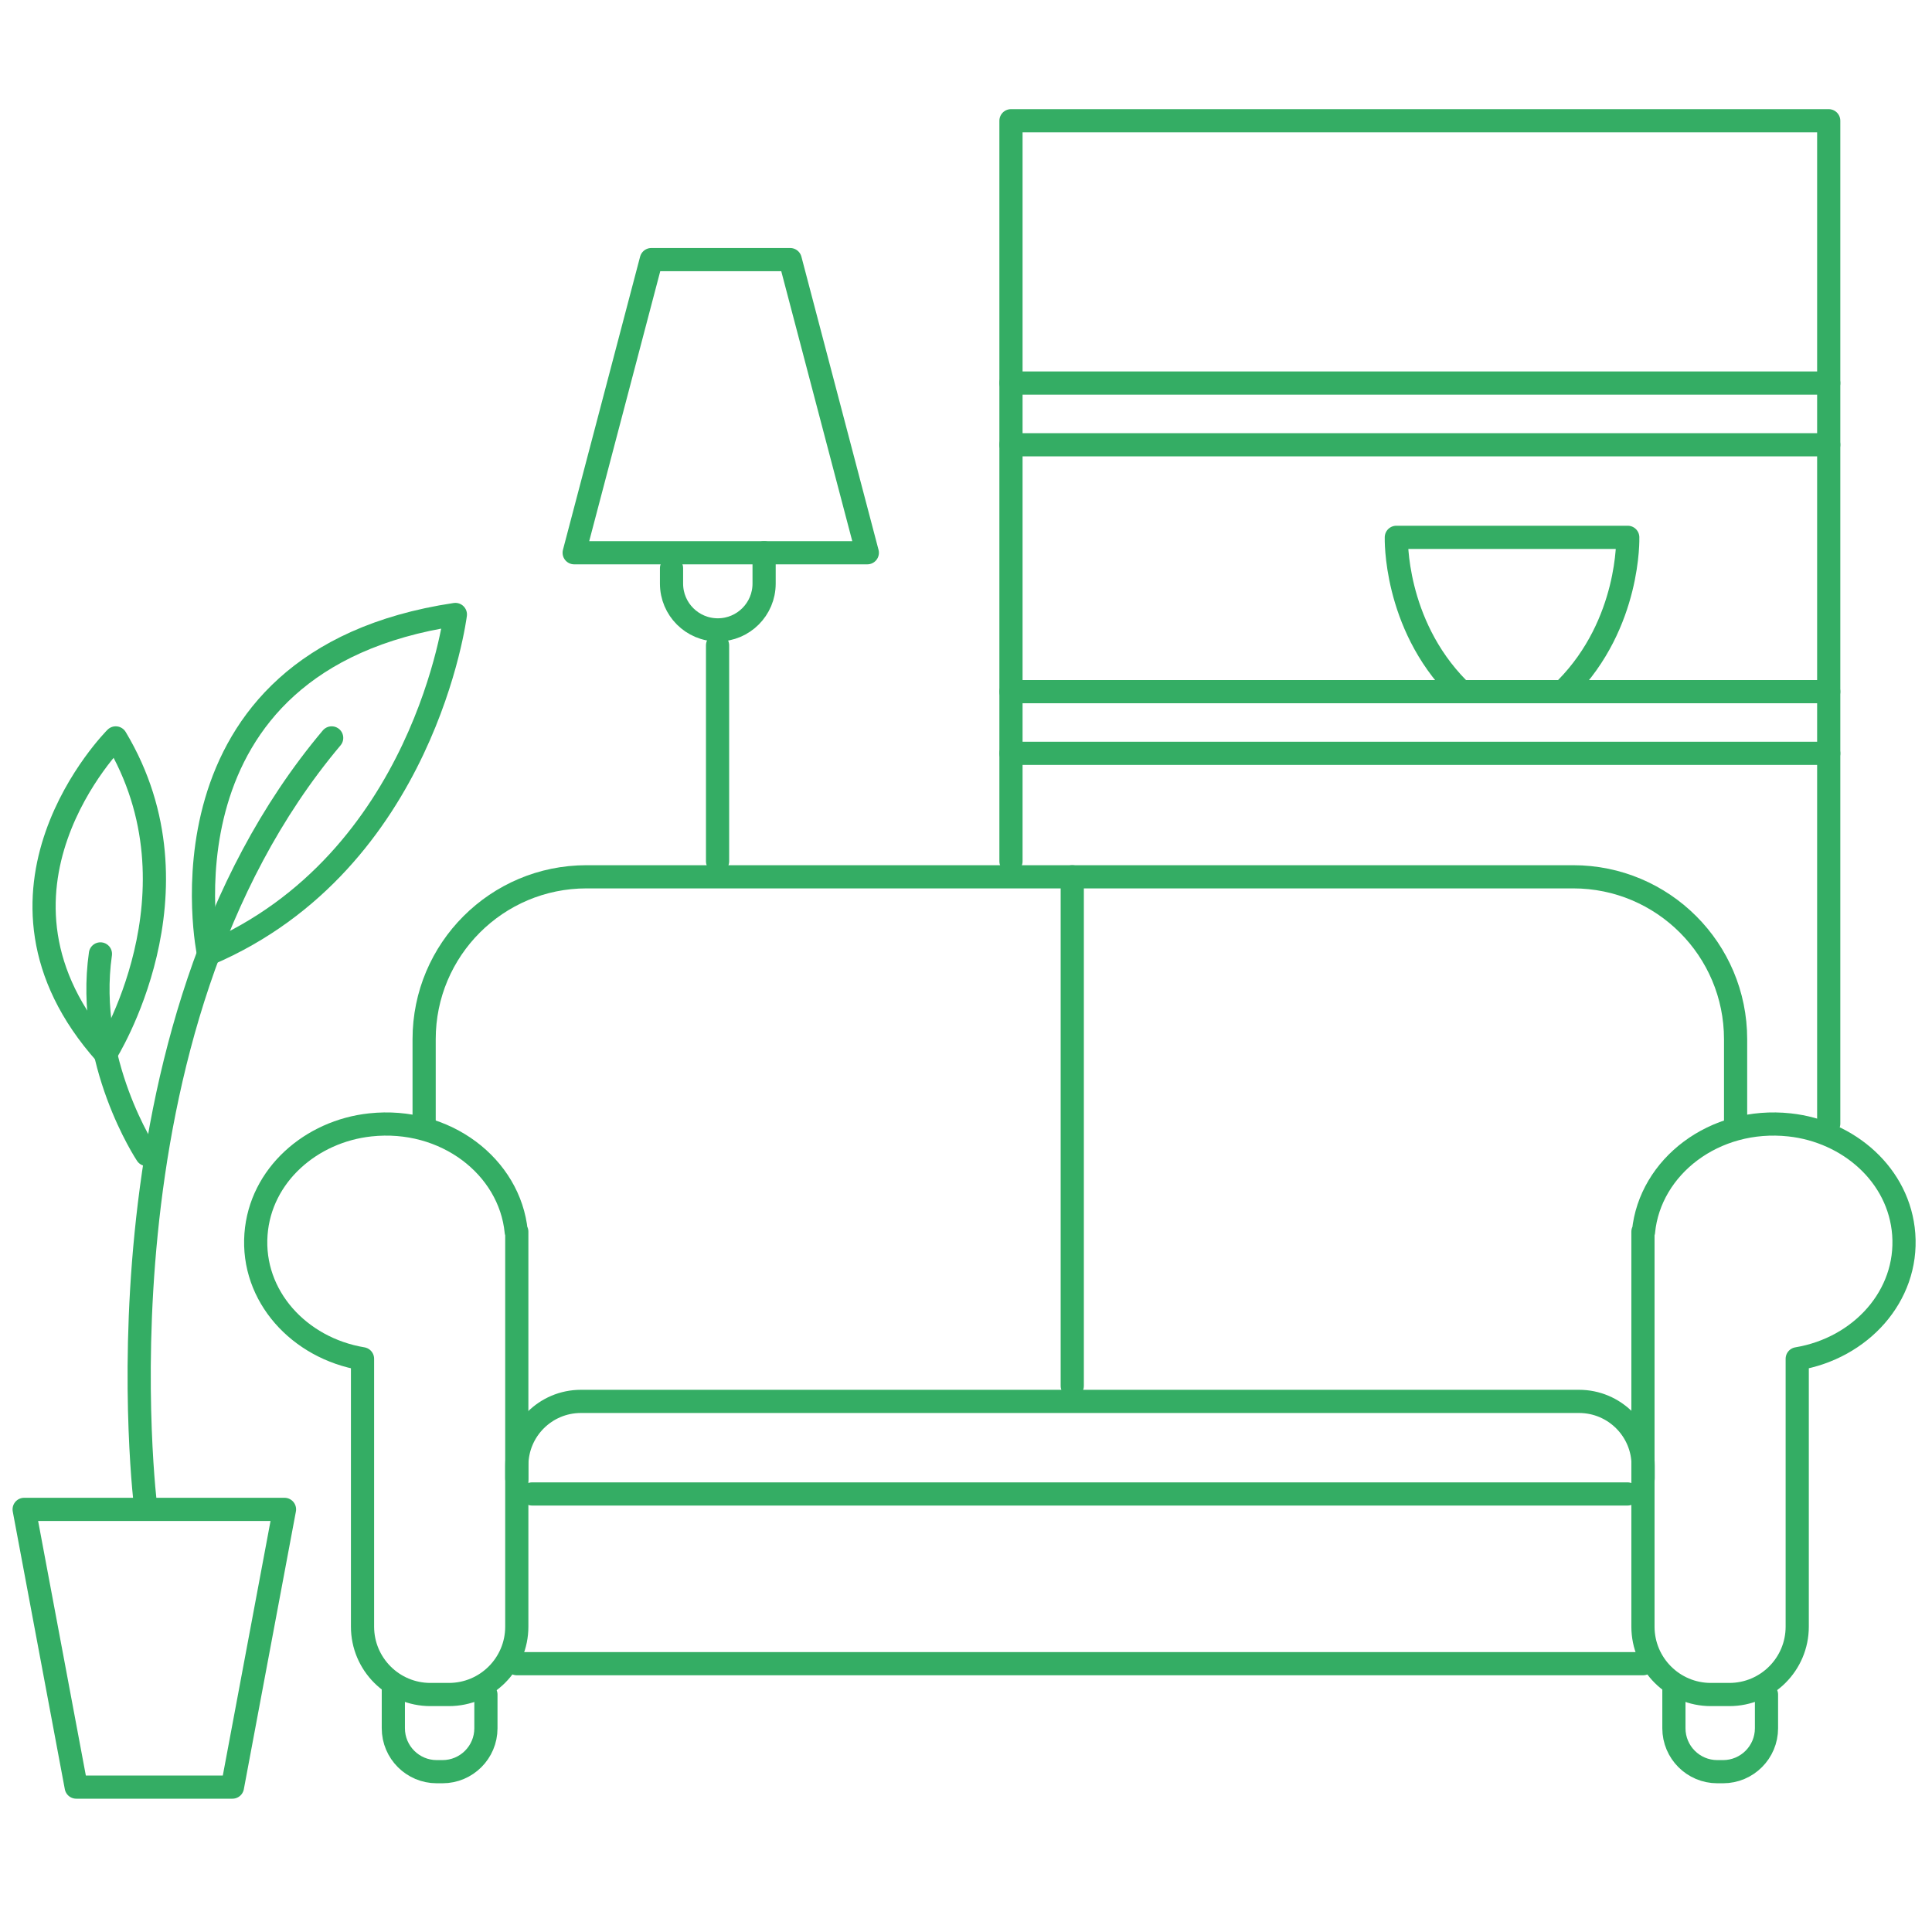
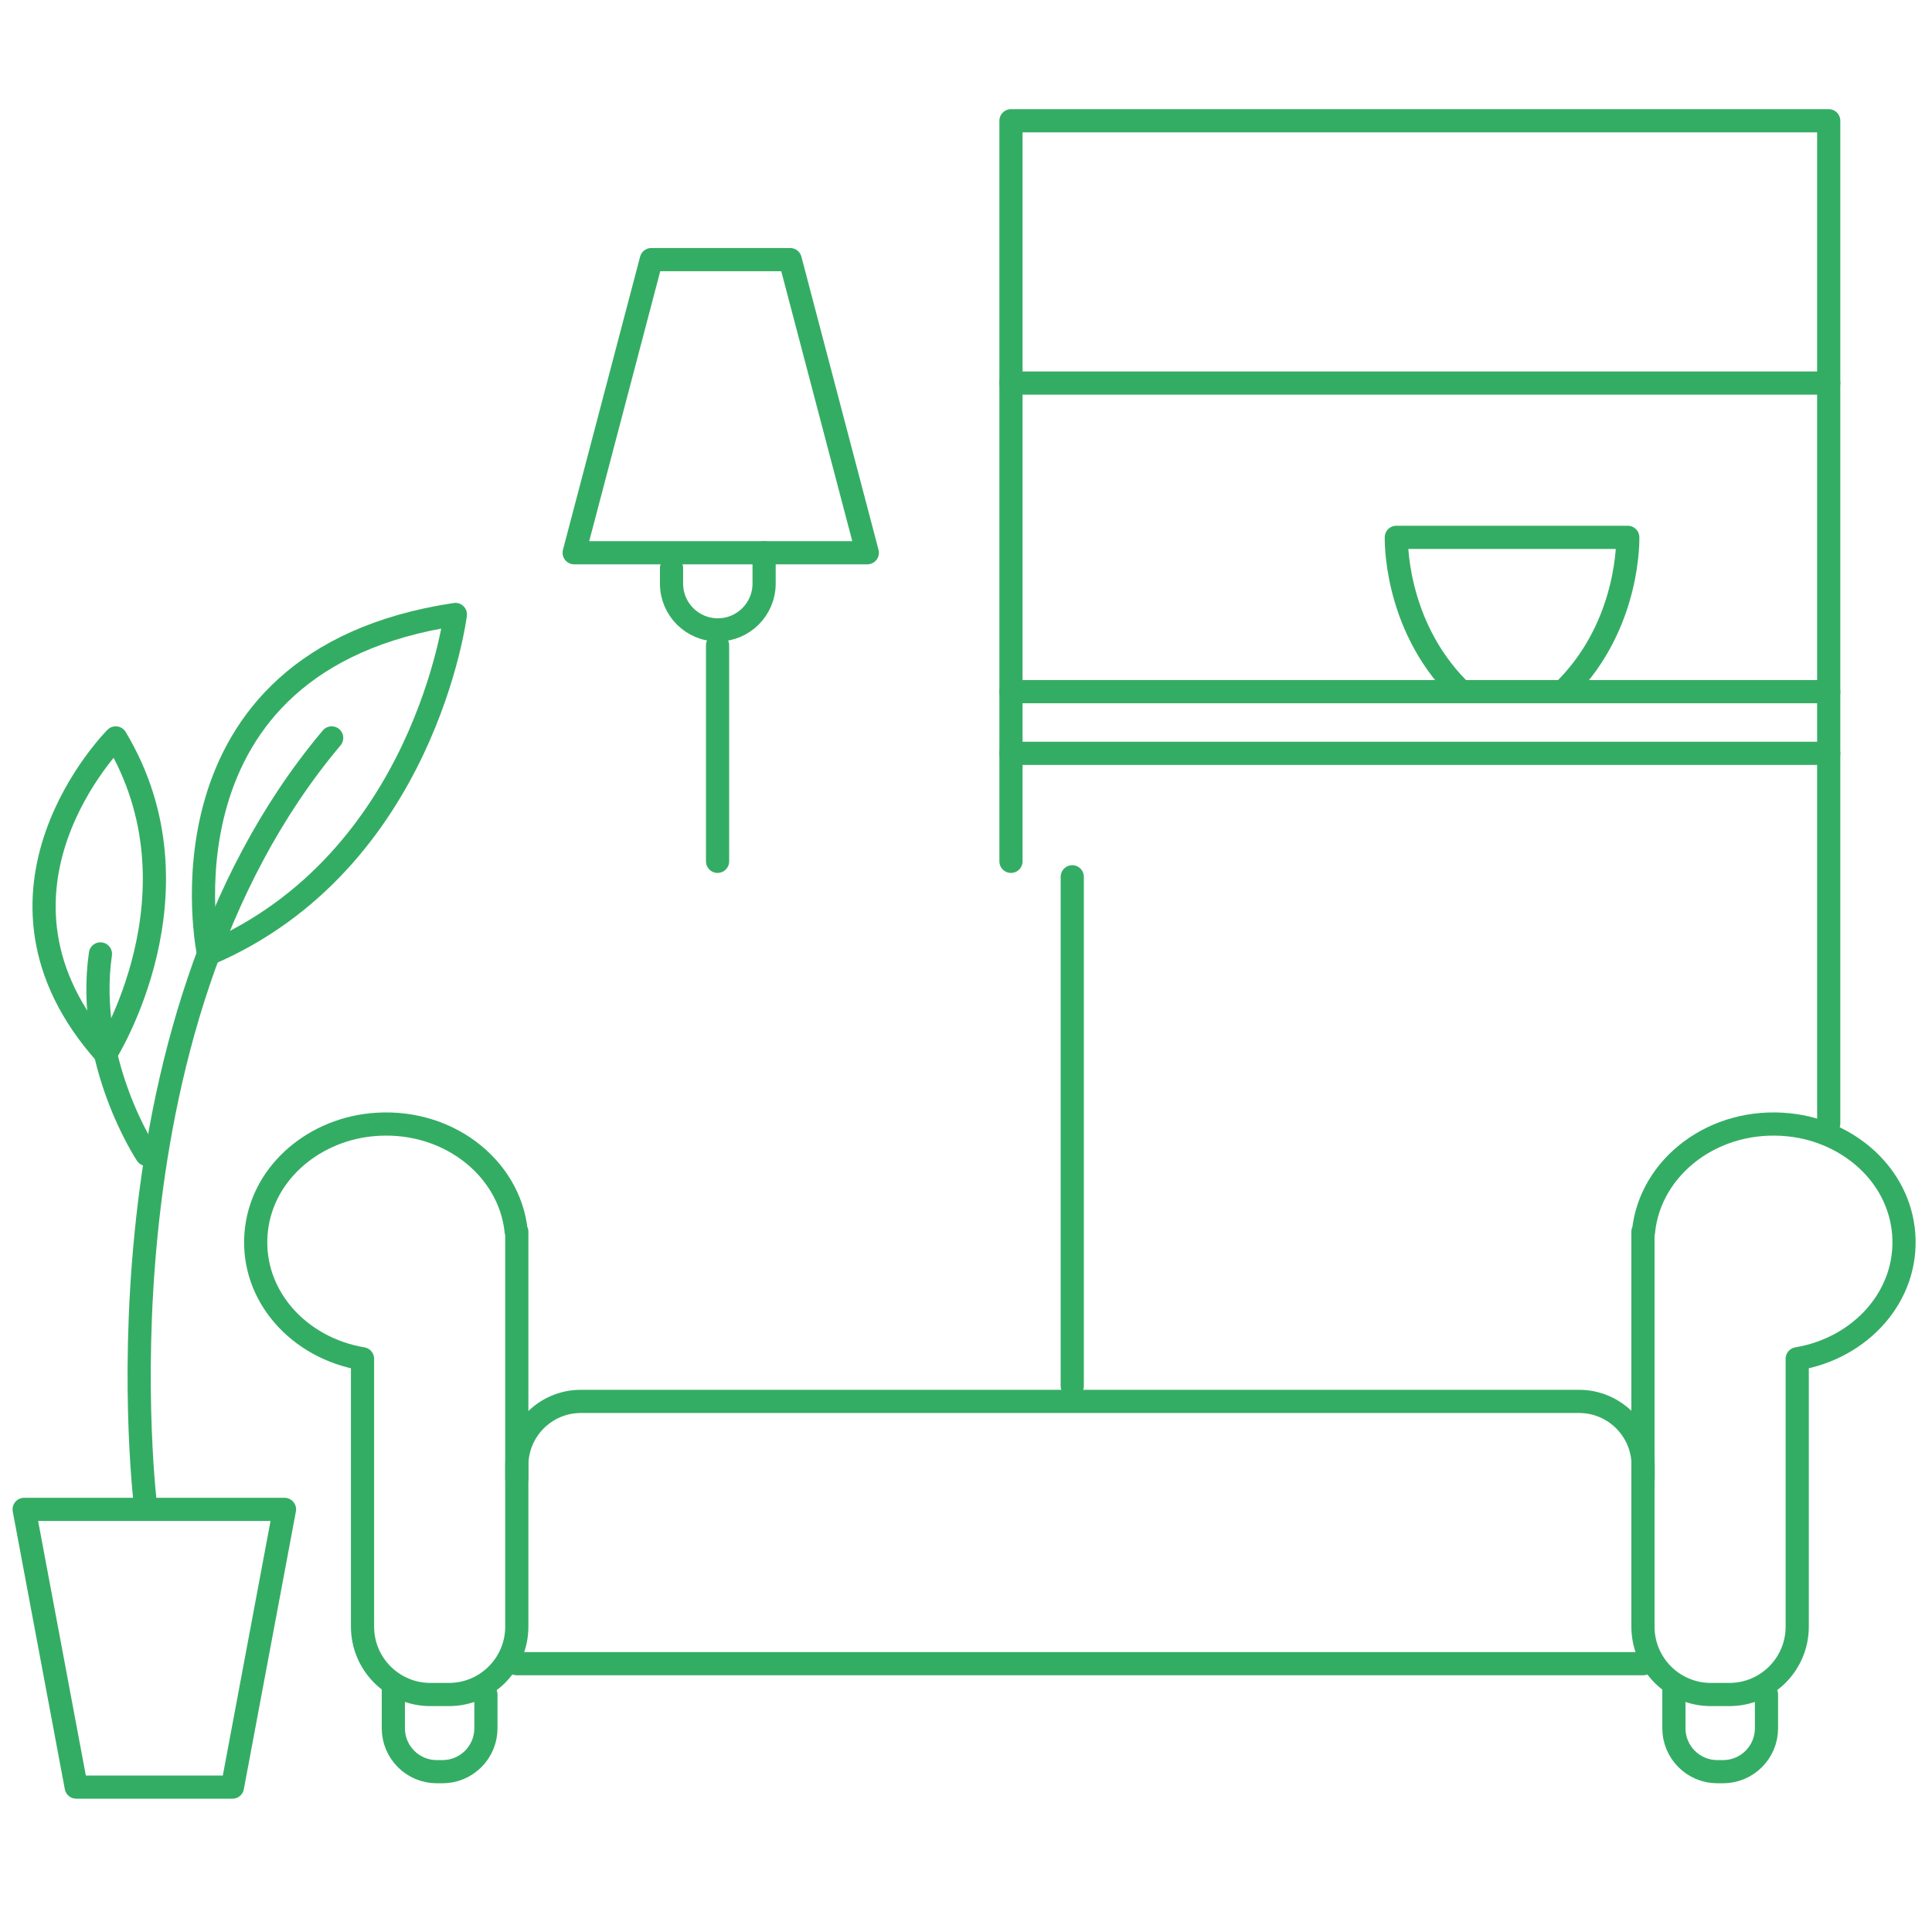
<svg xmlns="http://www.w3.org/2000/svg" width="100" height="100" viewBox="0 0 100 100" fill="none">
  <path d="M26.719 63.75C26.384 60.385 23.054 57.803 19.162 58.224C16.106 58.553 13.478 60.819 13.25 63.885C13.014 67.075 15.472 69.781 18.764 70.33V84.195C18.764 86.135 20.337 87.708 22.277 87.708H23.235C25.176 87.708 26.749 86.135 26.749 84.195V63.75H26.718H26.719Z" stroke="#34AD64" stroke-width="1.2" stroke-linecap="round" stroke-linejoin="round" />
  <path d="M85.068 63.75C85.403 60.385 88.734 57.803 92.625 58.224C95.681 58.553 98.309 60.819 98.537 63.885C98.773 67.075 96.315 69.781 93.024 70.33V84.195C93.024 86.135 91.451 87.708 89.511 87.708H88.553C86.612 87.708 85.039 86.135 85.039 84.195V63.75H85.07H85.068Z" stroke="#34AD64" stroke-width="1.2" stroke-linecap="round" stroke-linejoin="round" />
  <path d="M26.75 86.112H85.048" stroke="#34AD64" stroke-width="1.2" stroke-linecap="round" stroke-linejoin="round" />
  <path d="M20.359 87.233V89.455C20.359 90.696 21.366 91.702 22.606 91.702H22.904C24.145 91.702 25.151 90.696 25.151 89.455V87.709" stroke="#34AD64" stroke-width="1.2" stroke-linecap="round" stroke-linejoin="round" />
  <path d="M86.641 87.233V89.455C86.641 90.696 87.647 91.702 88.888 91.702H89.186C90.426 91.702 91.433 90.696 91.433 89.455V87.709" stroke="#34AD64" stroke-width="1.2" stroke-linecap="round" stroke-linejoin="round" />
-   <path d="M27.539 77.327H84.241" stroke="#34AD64" stroke-width="1.2" stroke-linecap="round" stroke-linejoin="round" />
  <path d="M26.75 76.529V75.854C26.75 74.021 28.236 72.536 30.068 72.536H81.731C83.563 72.536 85.049 74.021 85.049 75.854V76.529" stroke="#34AD64" stroke-width="1.2" stroke-linecap="round" stroke-linejoin="round" />
  <path d="M55.5 71.737V45.383" stroke="#34AD64" stroke-width="1.2" stroke-linecap="round" stroke-linejoin="round" />
-   <path d="M21.953 58.161V53.788C21.953 49.145 25.716 45.383 30.358 45.383H81.43C86.072 45.383 89.834 49.146 89.834 53.788V58.161" stroke="#34AD64" stroke-width="1.2" stroke-linecap="round" stroke-linejoin="round" />
  <path d="M37.141 44.582V33.402" stroke="#34AD64" stroke-width="1.2" stroke-linecap="round" stroke-linejoin="round" />
  <path d="M44.892 28.61L40.9 13.437H33.712L29.719 28.61H44.892Z" stroke="#34AD64" stroke-width="1.2" stroke-linecap="round" stroke-linejoin="round" />
  <path d="M34.758 29.409V30.207C34.758 31.53 35.83 32.603 37.154 32.603C38.477 32.603 39.55 31.531 39.55 30.207V28.61" stroke="#34AD64" stroke-width="1.2" stroke-linecap="round" stroke-linejoin="round" />
  <path d="M52.328 44.583V6.25H94.654V58.159" stroke="#34AD64" stroke-width="1.2" stroke-linecap="round" stroke-linejoin="round" />
  <path d="M52.328 19.826H94.654" stroke="#34AD64" stroke-width="1.2" stroke-linecap="round" stroke-linejoin="round" />
-   <path d="M52.328 23.02H94.654" stroke="#34AD64" stroke-width="1.2" stroke-linecap="round" stroke-linejoin="round" />
  <path d="M52.328 35.799H94.654" stroke="#34AD64" stroke-width="1.2" stroke-linecap="round" stroke-linejoin="round" />
  <path d="M52.328 38.993H94.654" stroke="#34AD64" stroke-width="1.2" stroke-linecap="round" stroke-linejoin="round" />
  <path d="M75.468 35.637C72.135 32.256 72.274 27.812 72.274 27.812H84.252C84.252 27.812 84.392 32.257 81.058 35.637" stroke="#34AD64" stroke-width="1.2" stroke-linecap="round" stroke-linejoin="round" />
  <path d="M12.031 92.5L14.726 78.125H1.25L3.945 92.5H12.031Z" stroke="#34AD64" stroke-width="1.2" stroke-linecap="round" stroke-linejoin="round" />
  <path d="M7.549 78.09C7.549 78.09 4.389 53.368 17.167 38.194" stroke="#34AD64" stroke-width="1.2" stroke-linecap="round" stroke-linejoin="round" />
  <path d="M10.792 49.374C10.792 49.374 7.598 34.201 23.57 31.805C23.57 31.805 21.973 44.583 10.792 49.374Z" stroke="#34AD64" stroke-width="1.2" stroke-linecap="round" stroke-linejoin="round" />
  <path d="M7.594 59.756C7.594 59.756 4.4 54.965 5.198 49.374" stroke="#34AD64" stroke-width="1.2" stroke-linecap="round" stroke-linejoin="round" />
  <path d="M5.469 54.548C5.469 54.548 10.782 46.18 5.99 38.194C5.99 38.194 -1.996 46.18 5.469 54.548Z" stroke="#34AD64" stroke-width="1.2" stroke-linecap="round" stroke-linejoin="round" />
</svg>